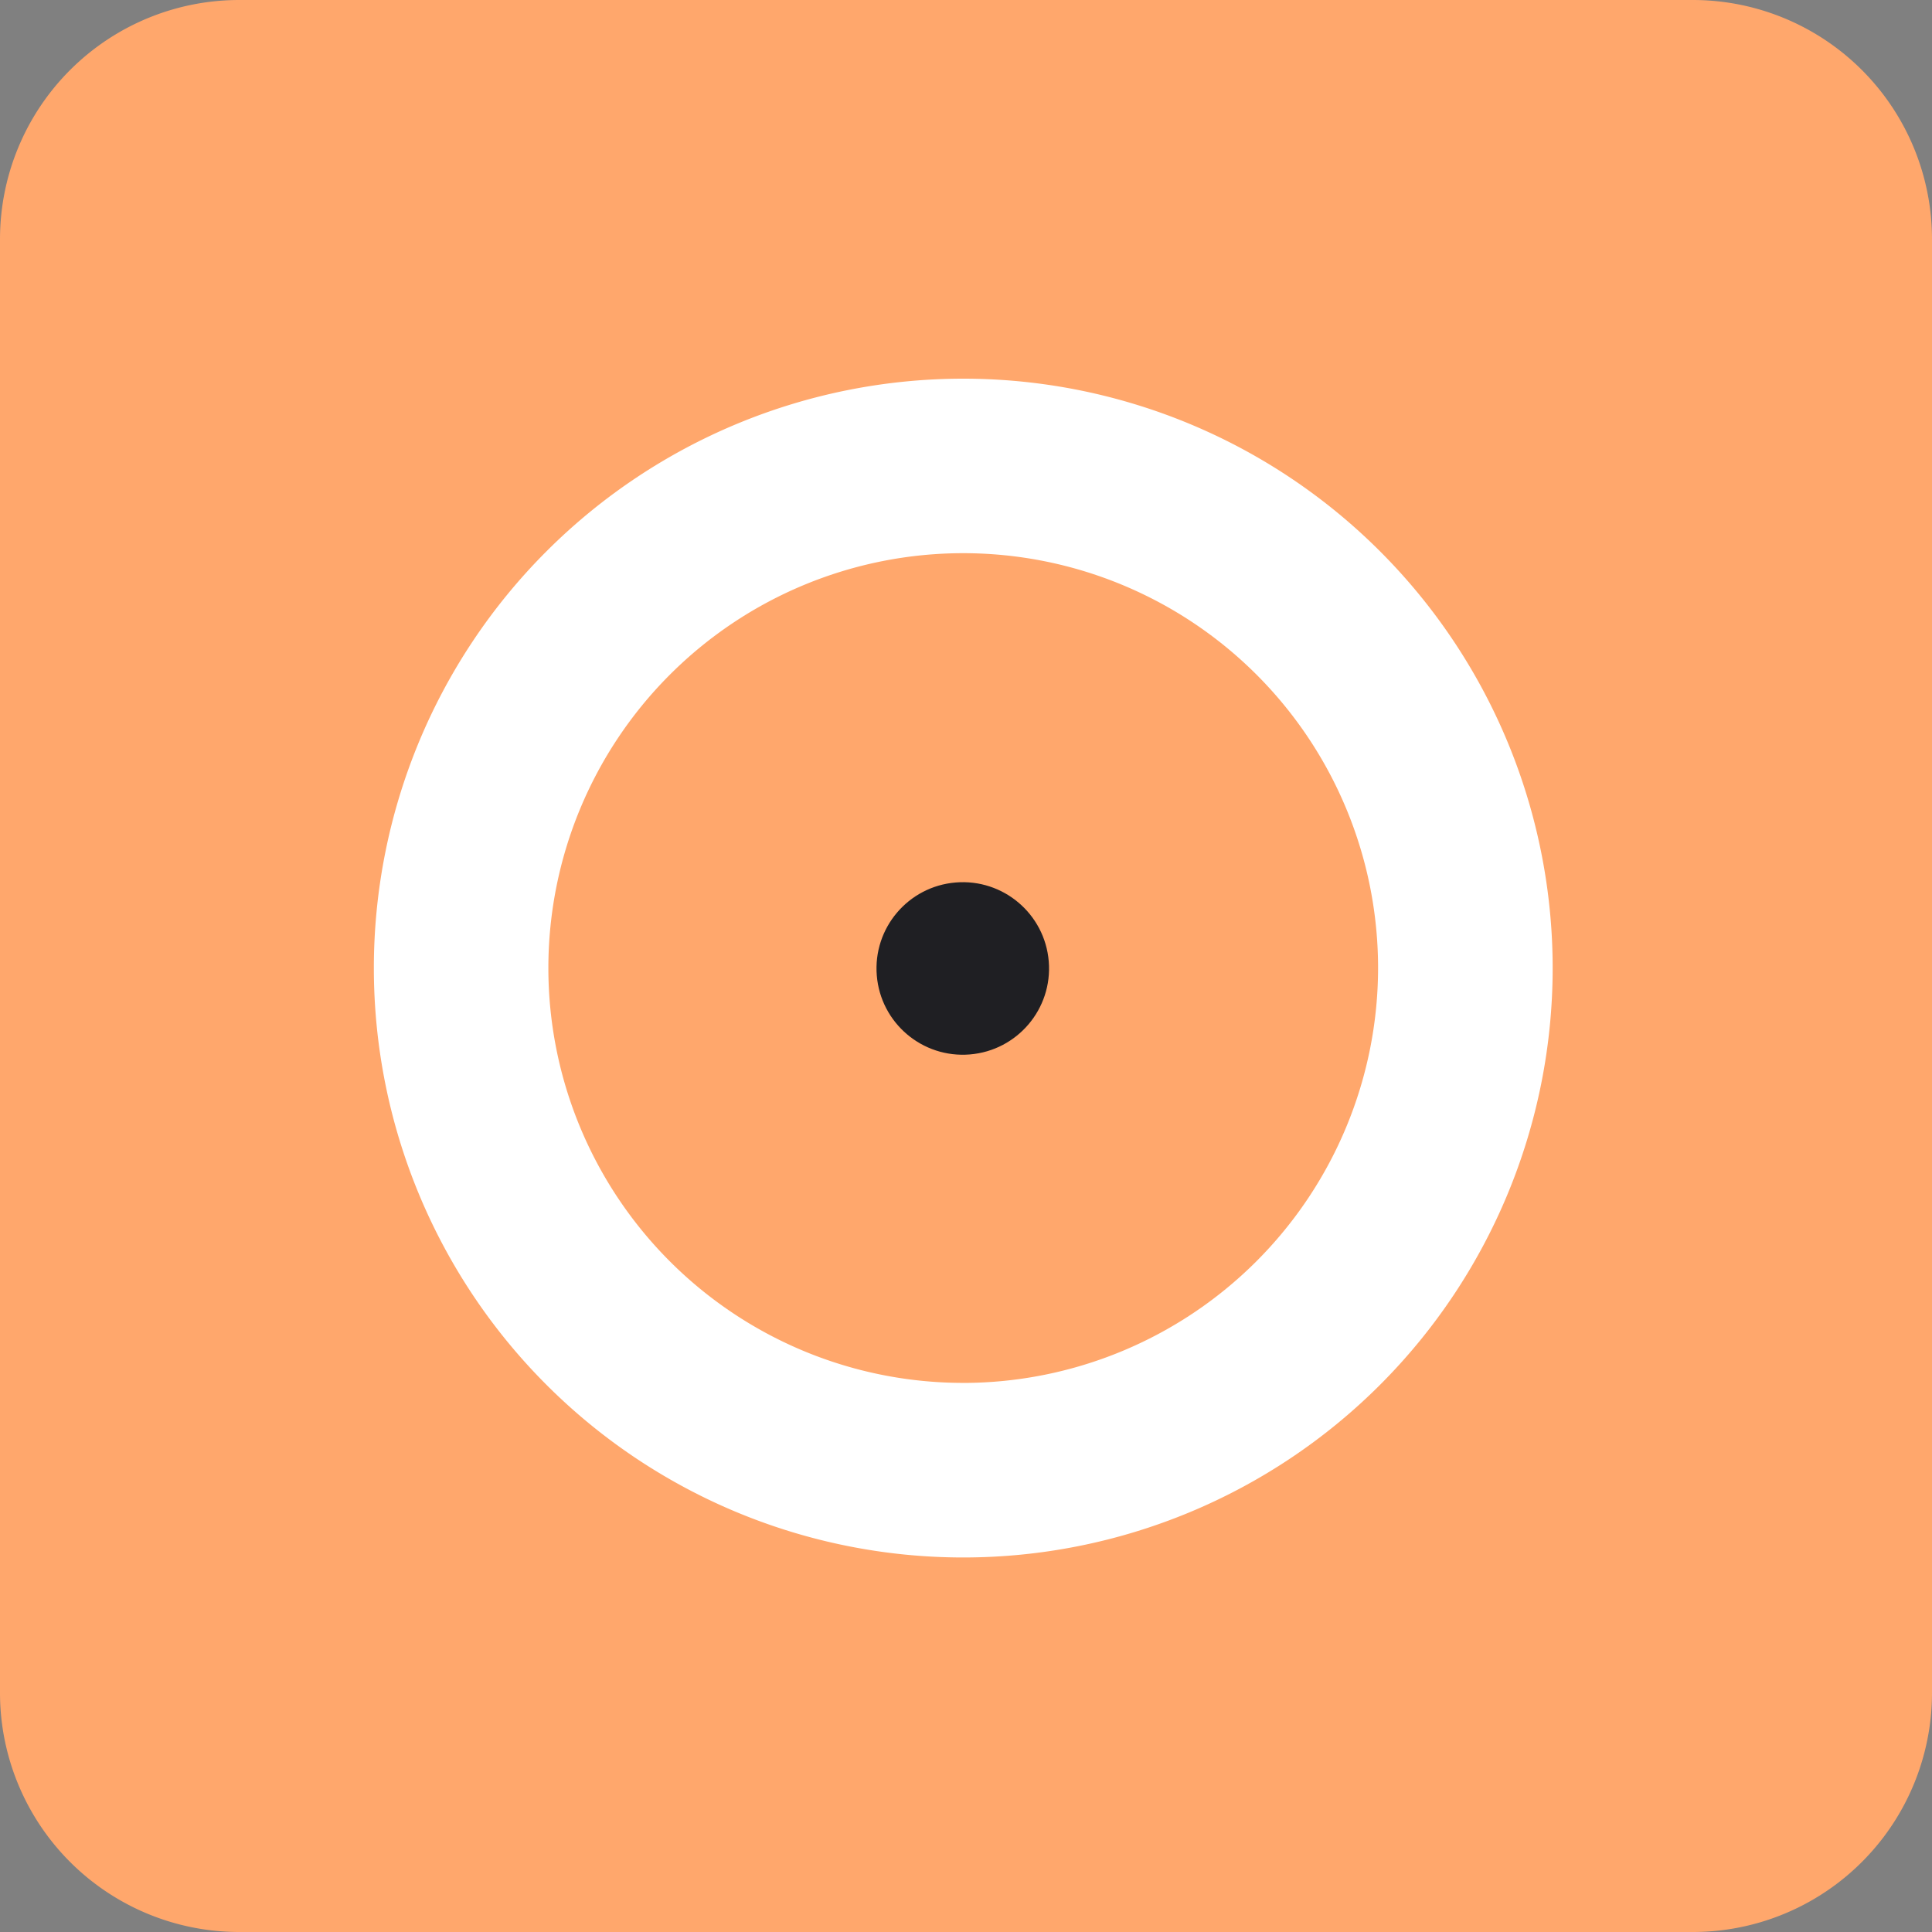
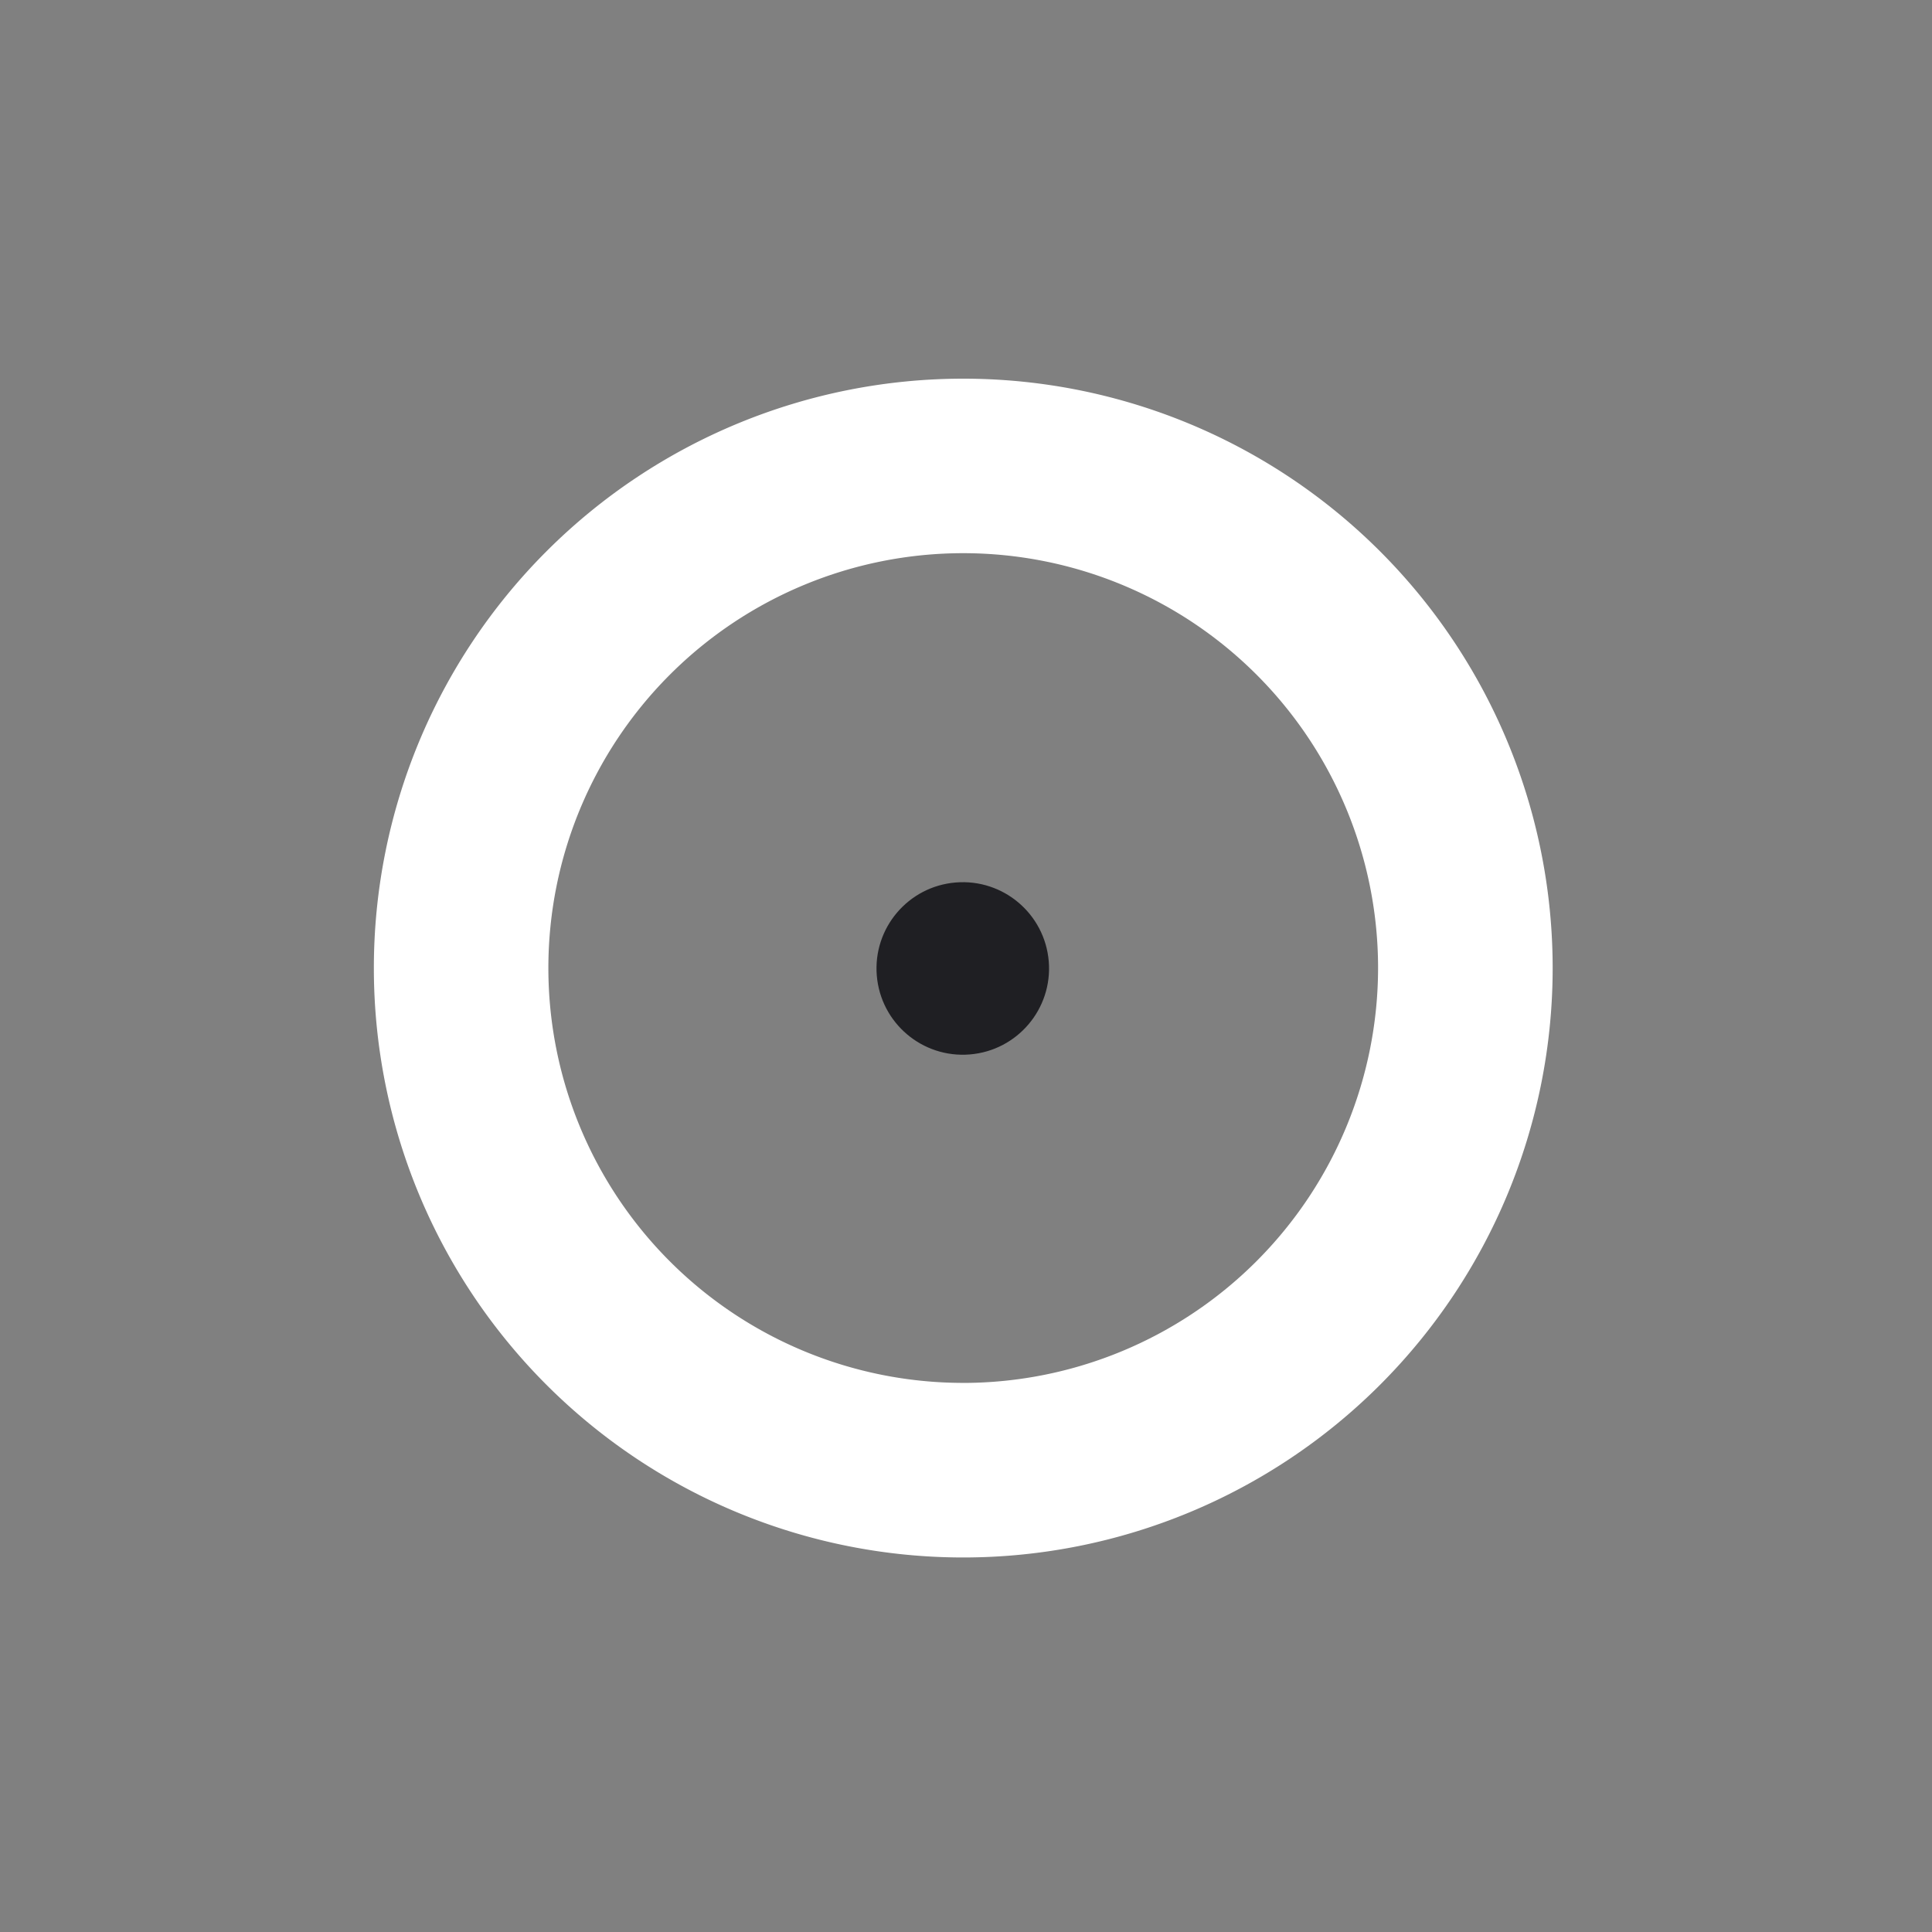
<svg xmlns="http://www.w3.org/2000/svg" width="55" height="55" viewBox="0 0 55 55">
  <rect x="0" y="0" width="55" height="55" fill="#808080" stroke="none" />
  <g id="Groupe_1133" data-name="Groupe 1133" transform="translate(-177 -1160.039)">
    <g id="Groupe_1132" data-name="Groupe 1132" transform="translate(177 1160.039)">
-       <path id="Tracé_2648" data-name="Tracé 2648" d="M6.81,0H48.19A6.81,6.81,0,0,1,55,6.81V48.19A6.81,6.81,0,0,1,48.19,55H6.81A6.81,6.81,0,0,1,0,48.19V6.81A6.81,6.81,0,0,1,6.81,0Z" transform="translate(0)" fill="#ffa76c" />
      <circle id="Ellipse_214" data-name="Ellipse 214" cx="2.456" cy="2.456" r="2.456" transform="translate(24.758 25.325) rotate(-4.731)" fill="#1f1f23" />
      <path id="Tracé_2651" data-name="Tracé 2651" d="M205.675,331.7a16.779,16.779,0,1,0,16.78,16.779A16.779,16.779,0,0,0,205.675,331.7Zm0,28.588a11.81,11.81,0,1,1,11.81-11.81A11.824,11.824,0,0,1,205.675,360.289Z" transform="translate(-178.254 -320.92)" fill="#fff" />
    </g>
  </g>
</svg>